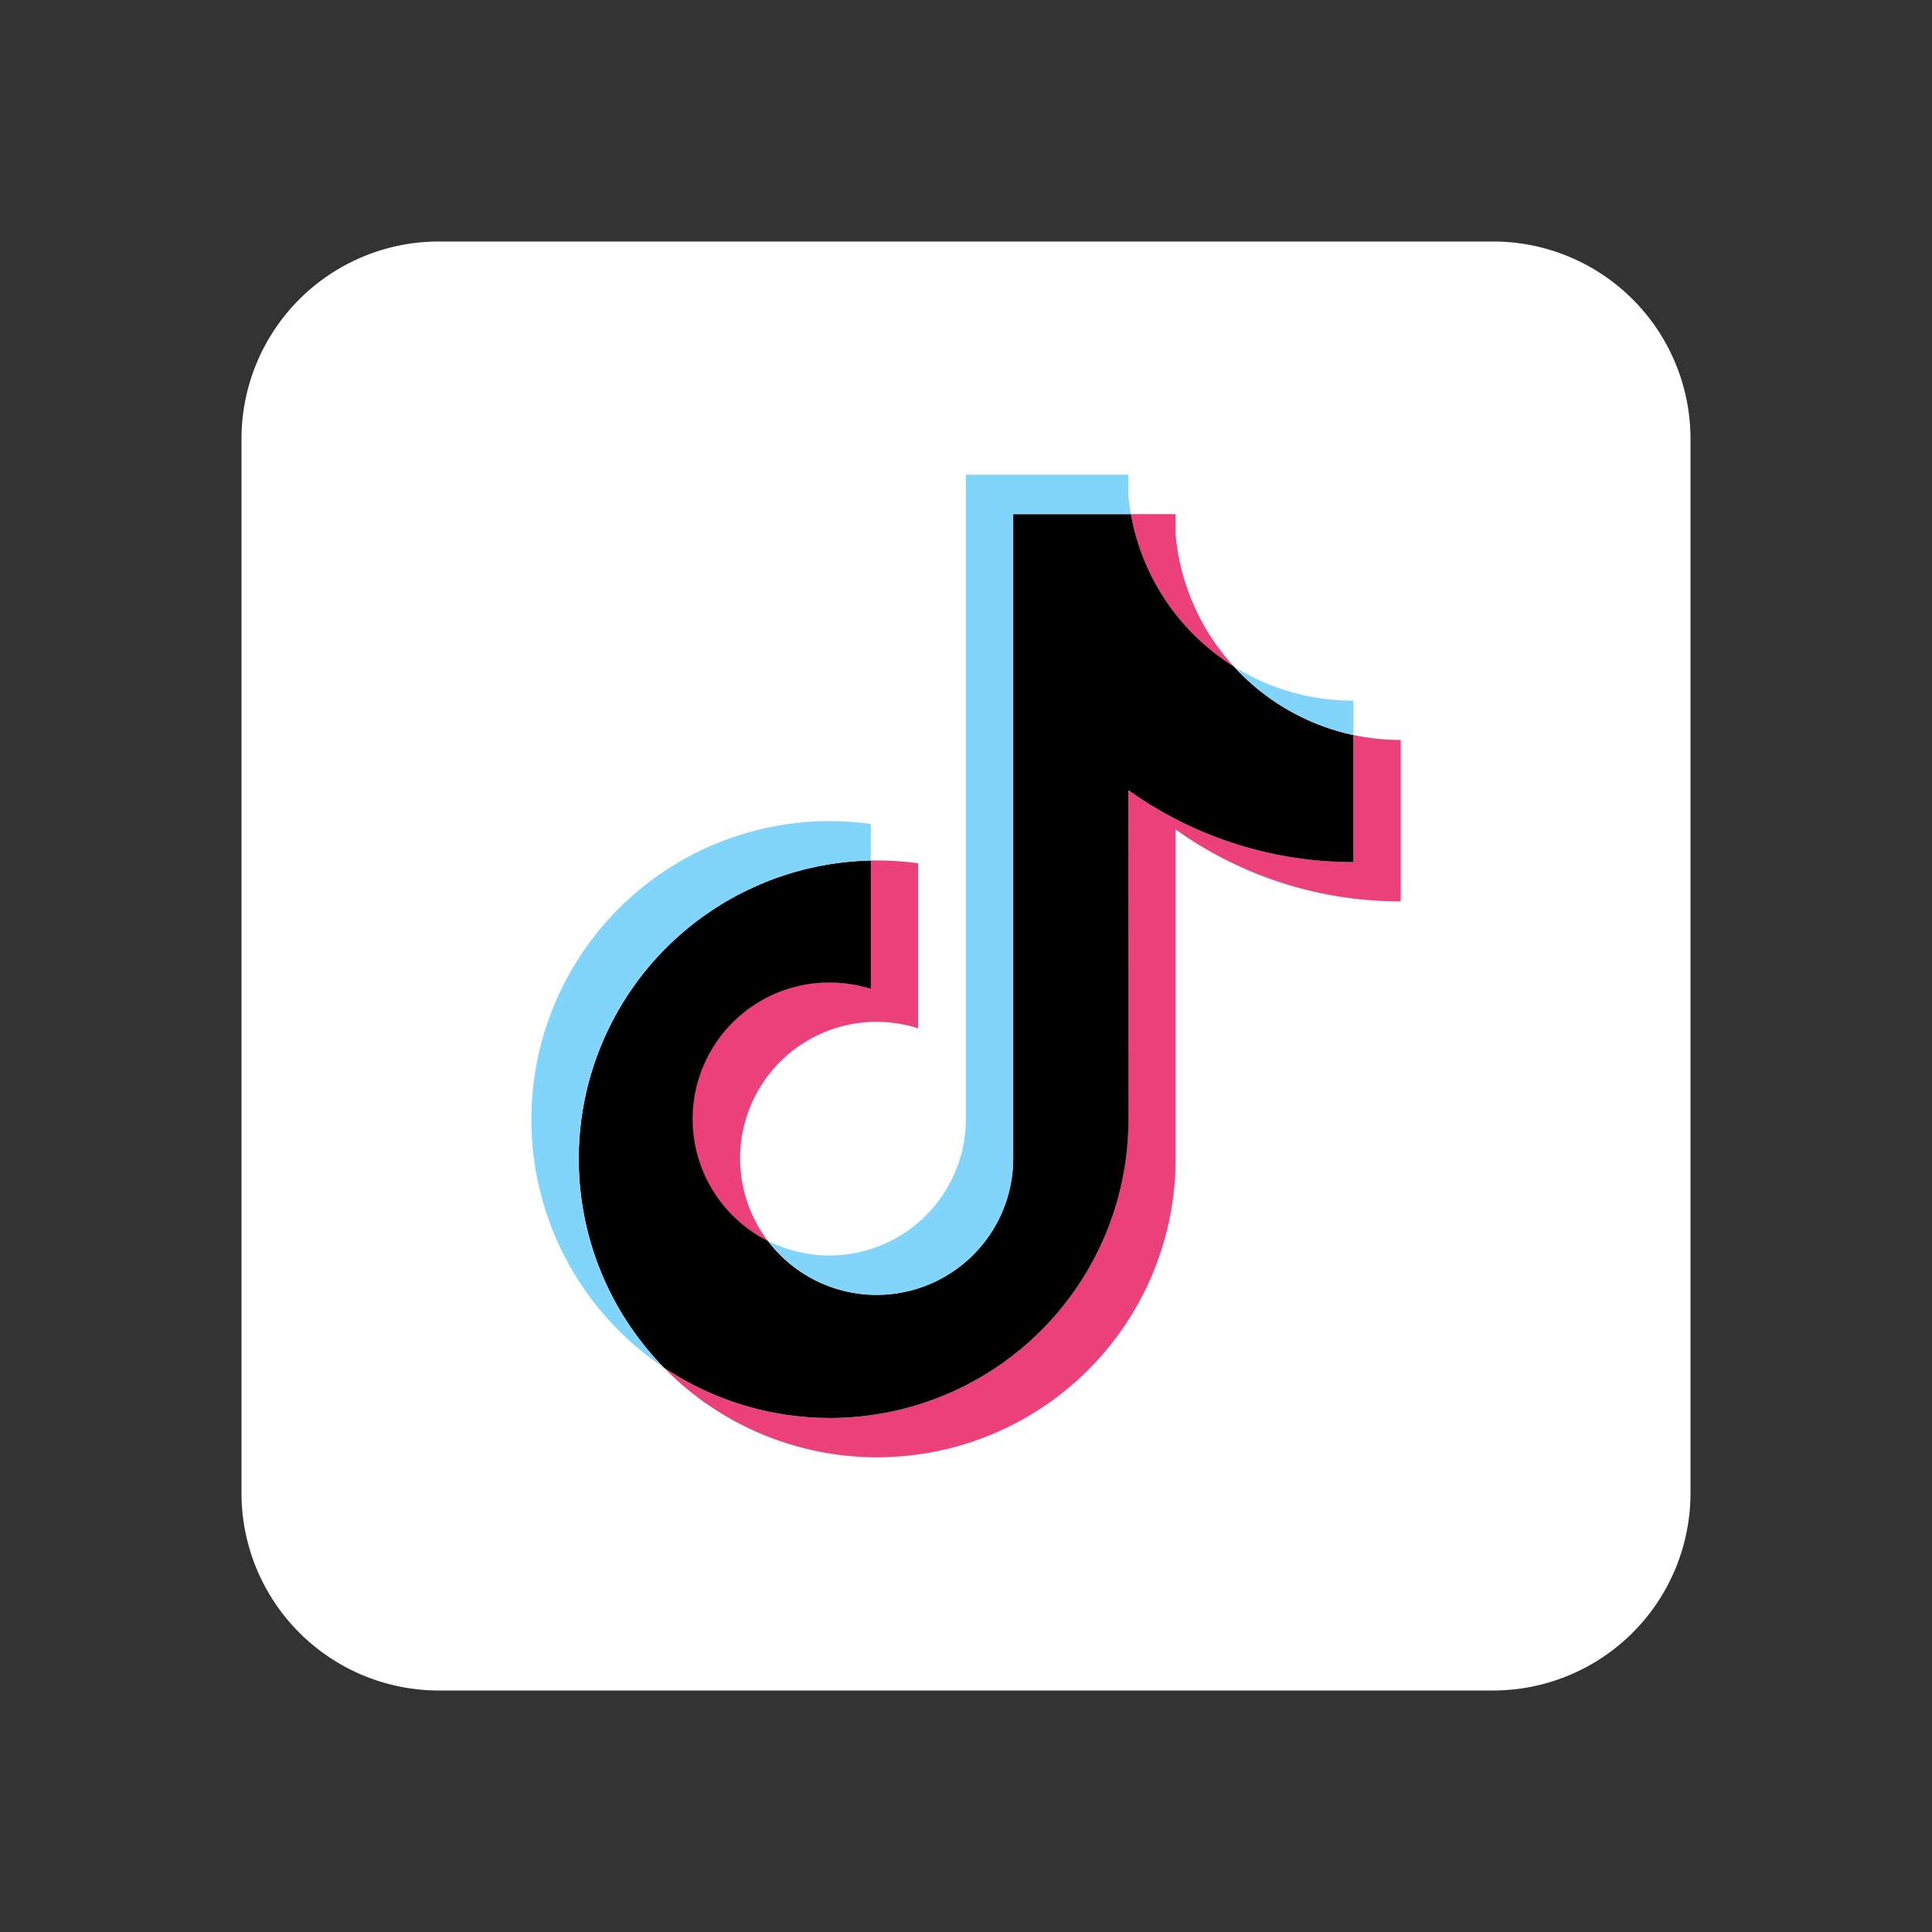
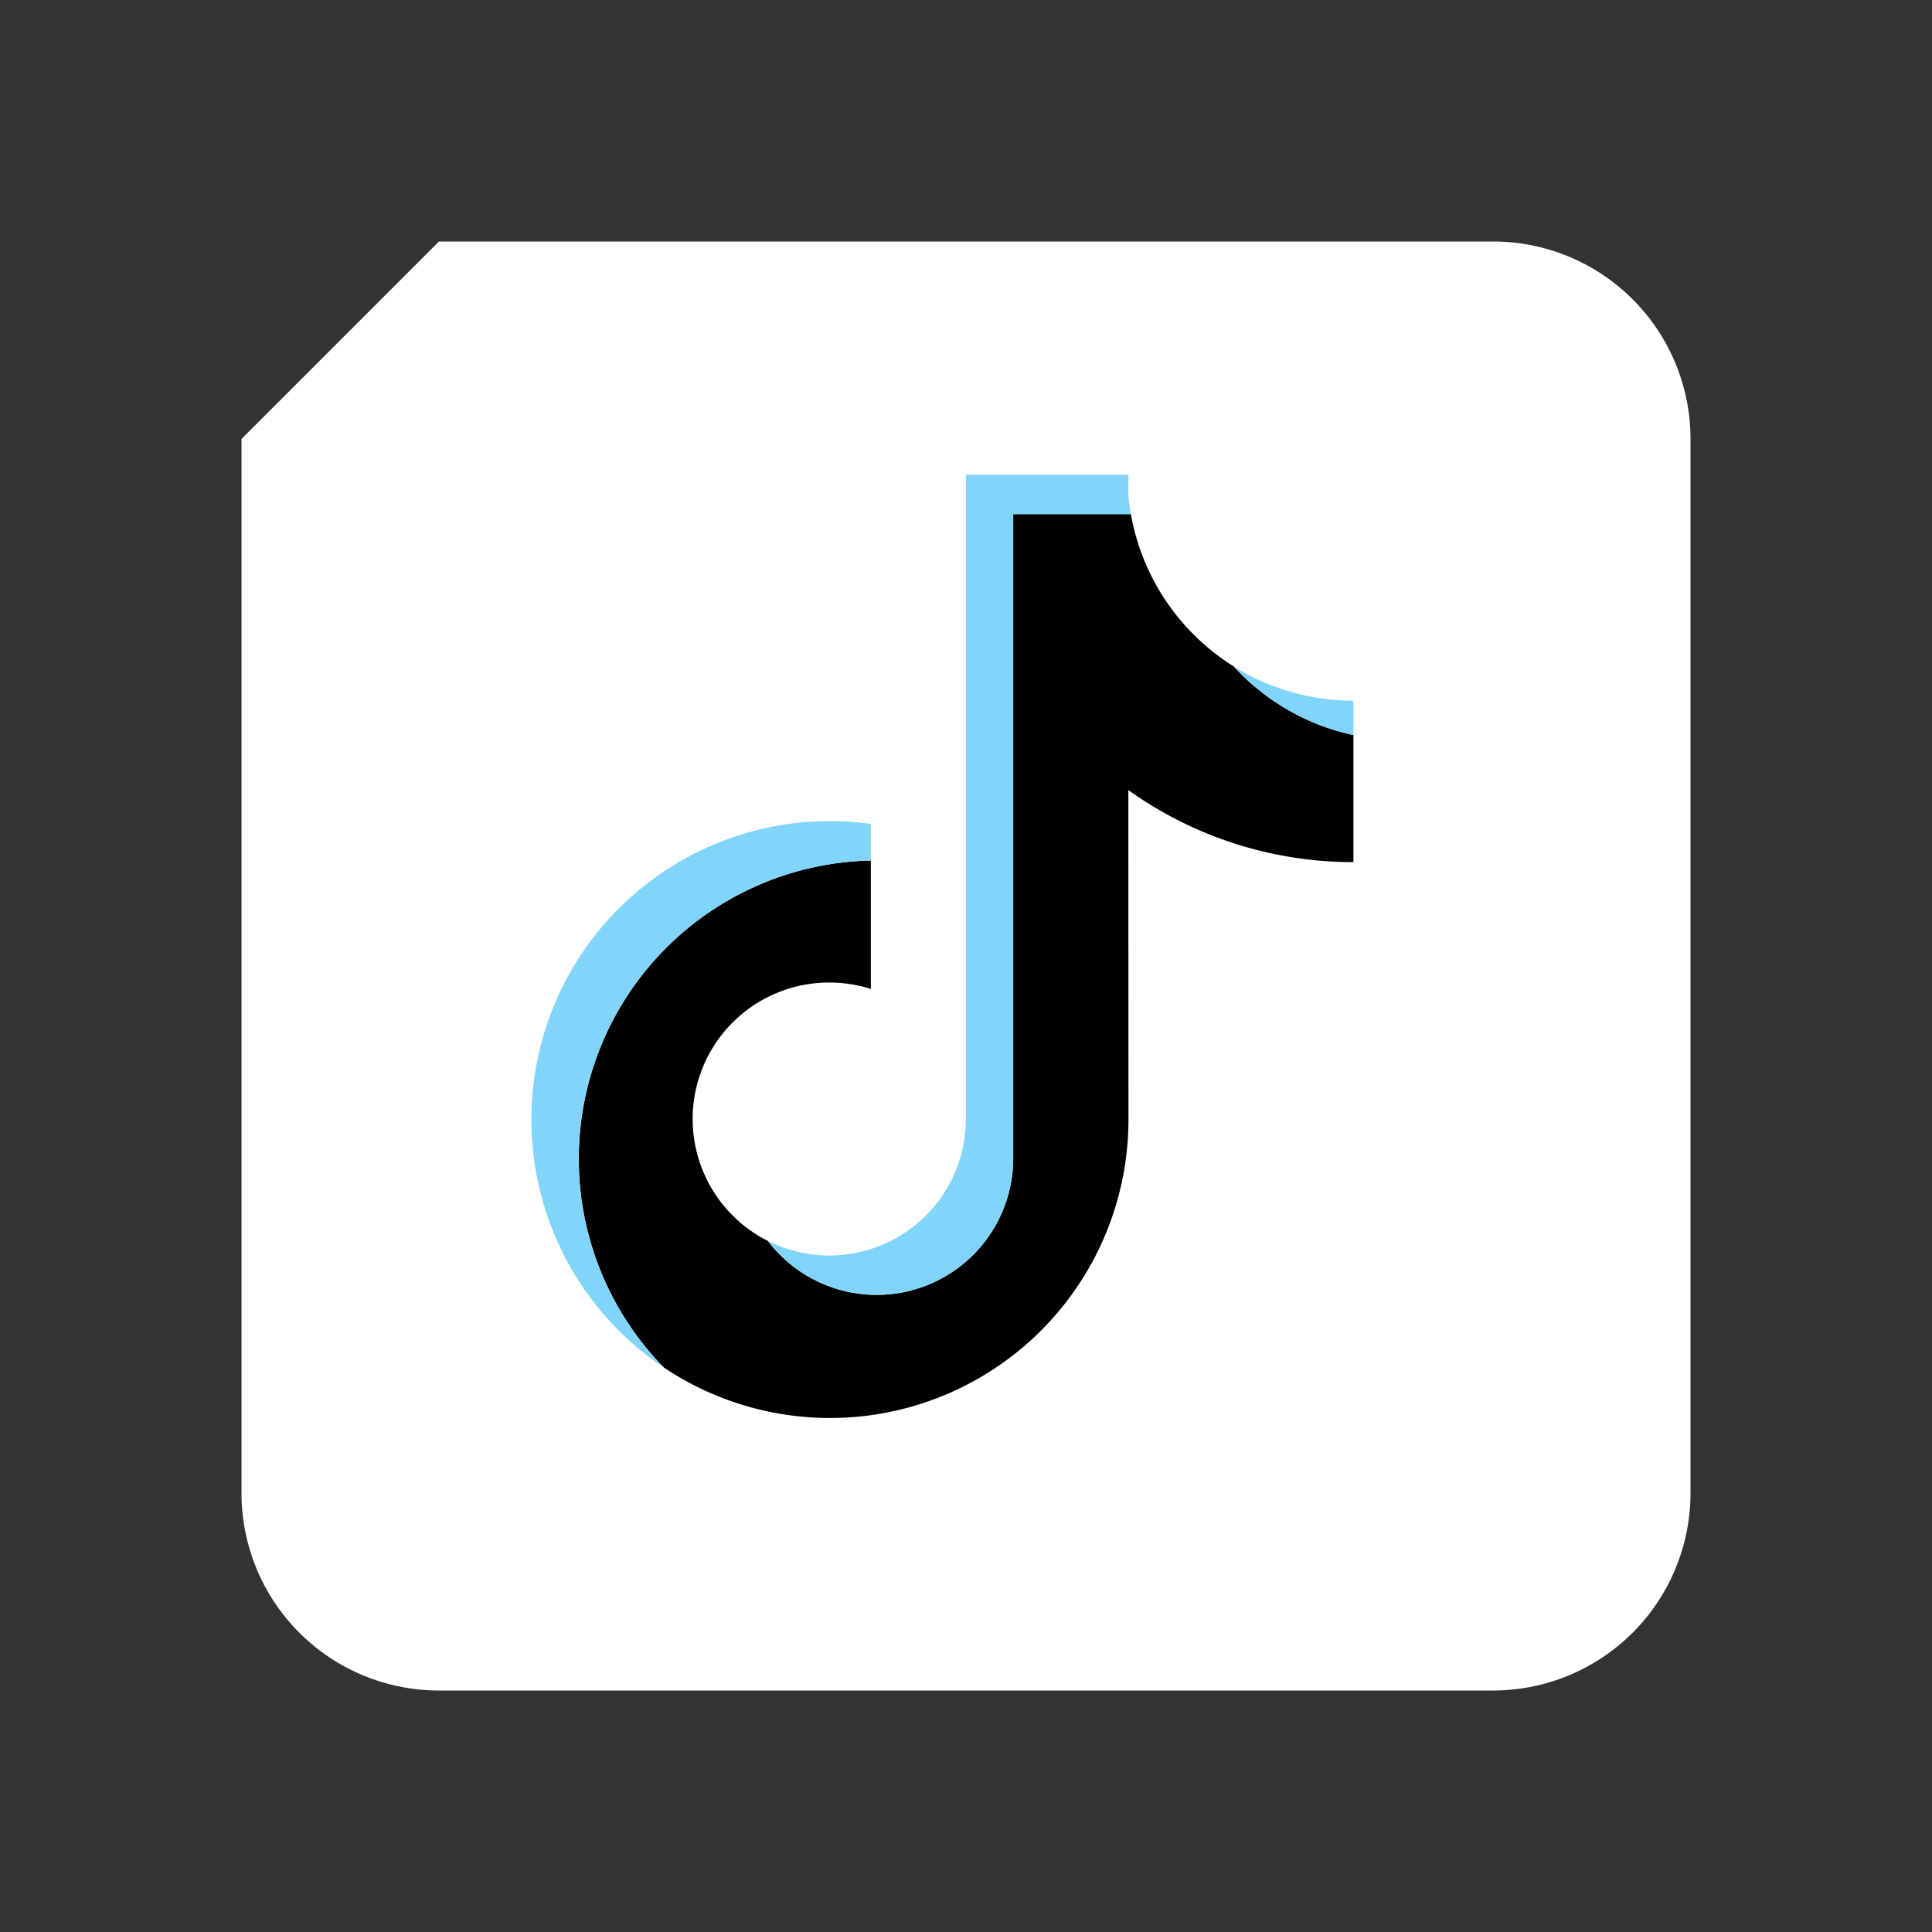
<svg xmlns="http://www.w3.org/2000/svg" width="32" height="32" viewBox="0 0 32 32" fill="none">
  <rect x="0" y="0" width="32" height="32" fill="#333333" stroke="none" />
-   <path fill-rule="evenodd" clip-rule="evenodd" d="M7.27 4h17.46A3.27 3.27 0 0 1 28 7.27v17.46A3.27 3.27 0 0 1 24.73 28H7.27A3.27 3.27 0 0 1 4 24.73V7.27A3.27 3.27 0 0 1 7.27 4z" fill="#fff" />
-   <path fill-rule="evenodd" clip-rule="evenodd" d="M19.472 13.738A6.392 6.392 0 0 0 23.2 14.93v-2.674a3.77 3.77 0 0 1-.782-.082v2.105a6.398 6.398 0 0 1-3.729-1.192v5.456a4.943 4.943 0 0 1-7.697 4.106 4.944 4.944 0 0 0 8.48-3.455v-5.456zm.966-2.697a3.729 3.729 0 0 1-.966-2.182v-.344h-.742a3.744 3.744 0 0 0 1.708 2.526zm-7.718 9.514a2.261 2.261 0 0 1 2.487-3.523v-2.734c-.26-.035-.522-.05-.784-.045v2.127a2.261 2.261 0 0 0-1.704 4.175z" fill="#EC407A" />
+   <path fill-rule="evenodd" clip-rule="evenodd" d="M7.27 4h17.46A3.27 3.27 0 0 1 28 7.27v17.46A3.27 3.27 0 0 1 24.73 28H7.27A3.27 3.27 0 0 1 4 24.73V7.27z" fill="#fff" />
  <path fill-rule="evenodd" clip-rule="evenodd" d="M18.69 13.087a6.391 6.391 0 0 0 3.727 1.192v-2.105a3.746 3.746 0 0 1-1.979-1.134 3.742 3.742 0 0 1-1.707-2.525h-1.949v10.678a2.262 2.262 0 0 1-4.063 1.361 2.26 2.26 0 0 1 1.018-4.28c.24 0 .47.037.687.106v-2.127a4.943 4.943 0 0 0-3.43 8.396 4.944 4.944 0 0 0 7.697-4.106l-.002-5.456z" fill="#000" />
  <path fill-rule="evenodd" clip-rule="evenodd" d="M22.417 12.175v-.57a3.724 3.724 0 0 1-1.98-.565 3.736 3.736 0 0 0 1.98 1.135zm-3.687-3.66a3.684 3.684 0 0 1-.04-.308v-.344h-2.692v10.68a2.261 2.261 0 0 1-3.279 2.01 2.262 2.262 0 0 0 4.063-1.36V8.515h1.948zm-4.307 5.738v-.606a4.943 4.943 0 0 0-3.431 9.002 4.943 4.943 0 0 1 3.431-8.396z" fill="#81D4FA" />
</svg>